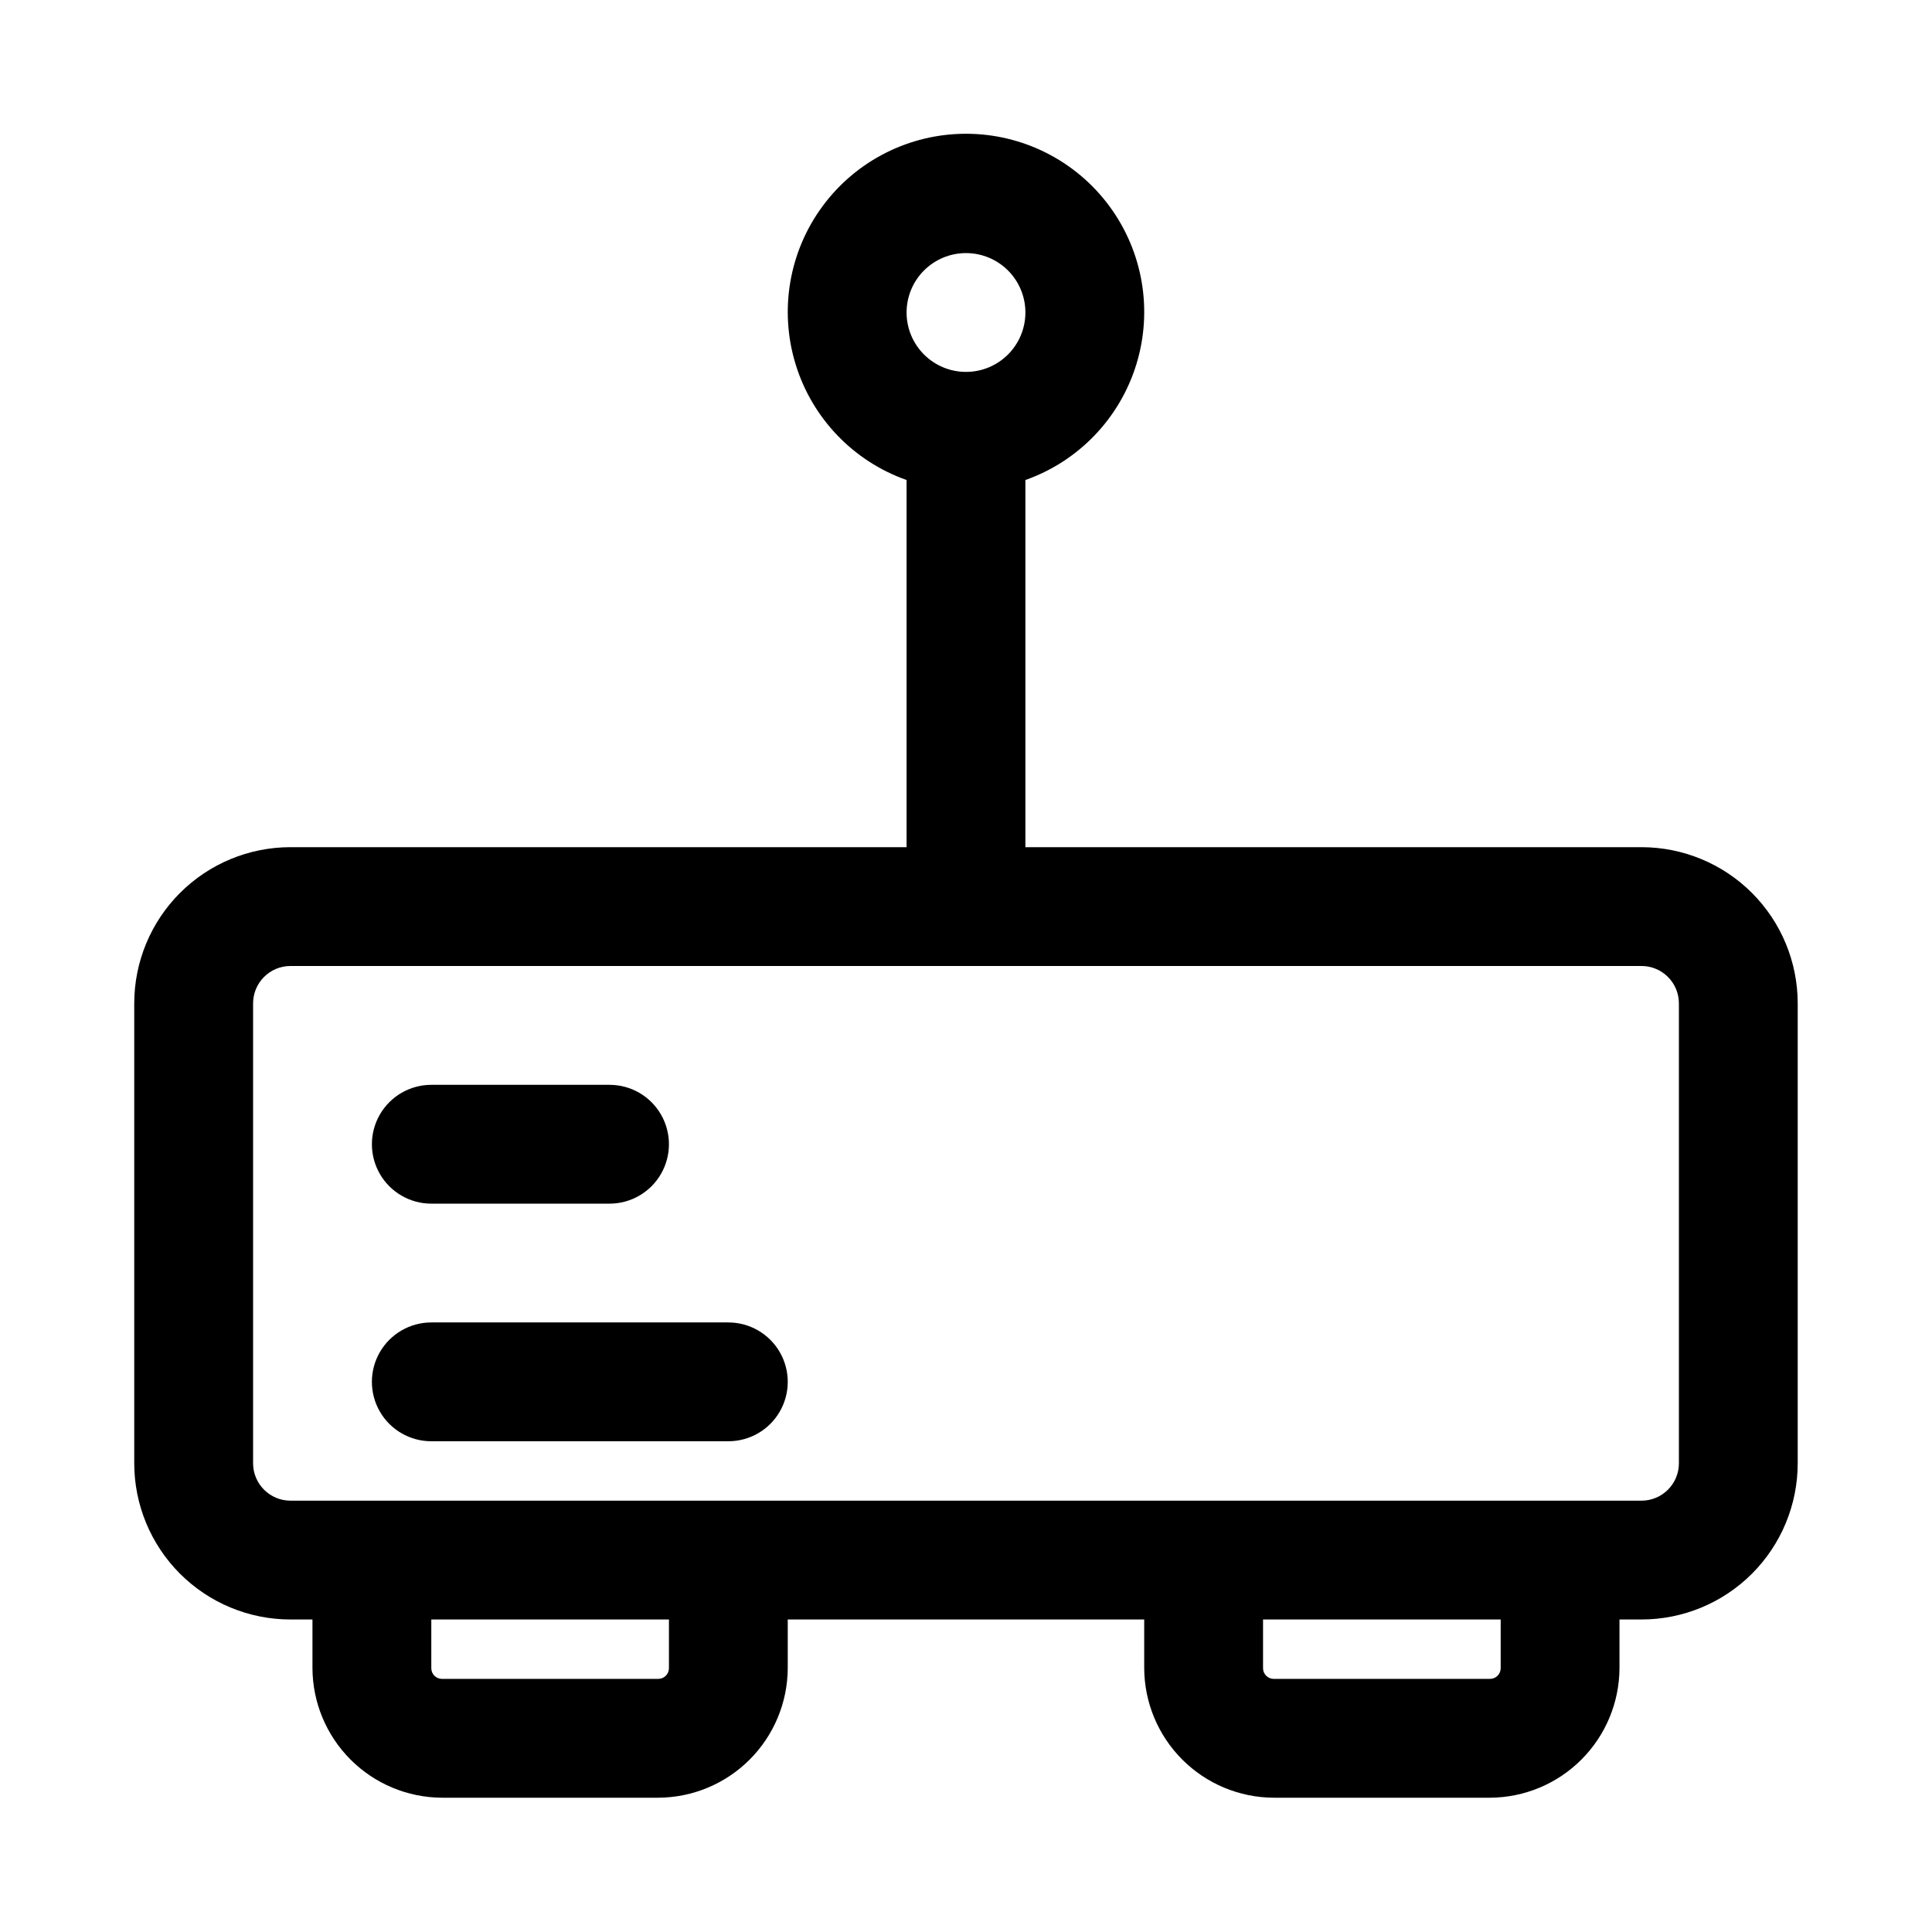
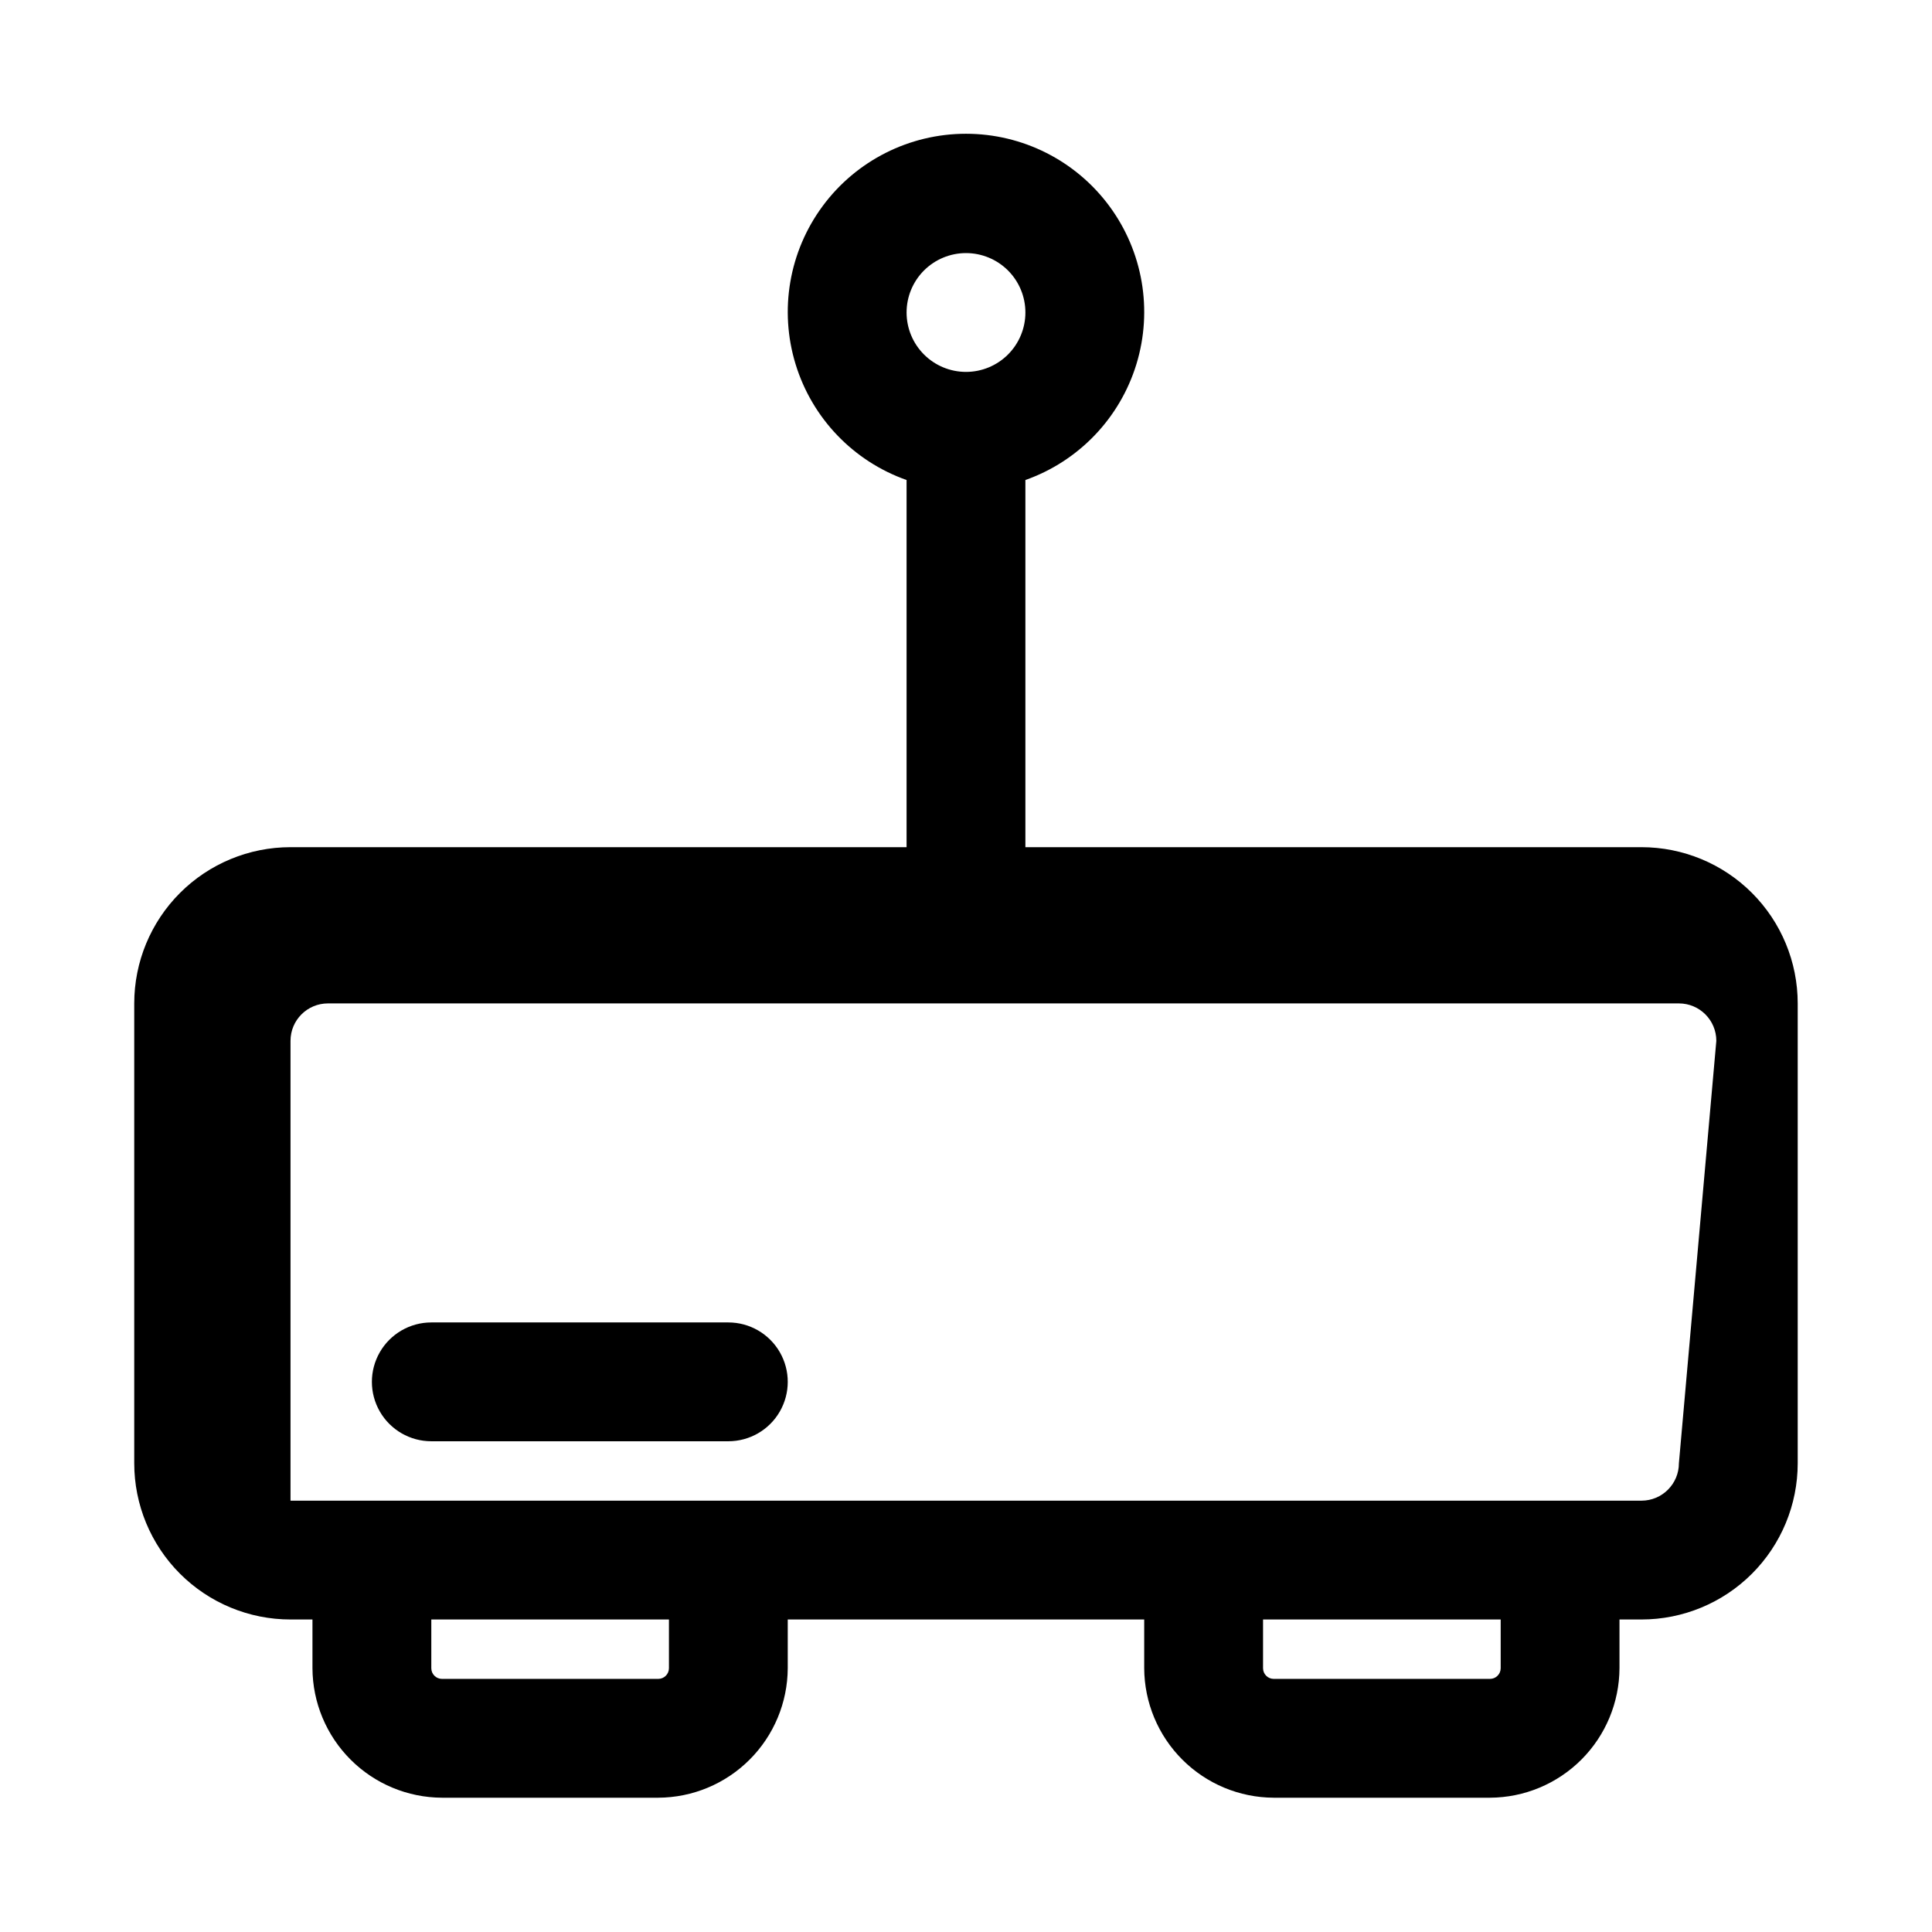
<svg xmlns="http://www.w3.org/2000/svg" fill="#000000" width="800px" height="800px" version="1.1" viewBox="144 144 512 512">
  <g>
-     <path d="m579.01 368.51h-163.27v-97.301c14.121-4.992 25.035-16.383 29.422-30.707 4.383-14.32 1.715-29.871-7.191-41.91-8.906-12.043-22.996-19.145-37.973-19.145s-29.066 7.102-37.973 19.145c-8.906 12.039-11.574 27.59-7.191 41.91 4.383 14.324 15.297 25.715 29.418 30.707v97.301h-163.27c-10.98 0-21.512 4.359-29.277 12.125-7.766 7.766-12.129 18.297-12.129 29.281v121.86c0 10.98 4.363 21.512 12.129 29.277 7.766 7.766 18.297 12.129 29.277 12.129h5.824v12.91c0.043 9.09 3.672 17.797 10.102 24.223 6.426 6.43 15.133 10.059 24.223 10.098h57.309c9.09-0.039 17.797-3.668 24.223-10.098 6.426-6.426 10.059-15.133 10.098-24.223v-12.91h94.465v12.91c0.043 9.09 3.672 17.797 10.098 24.223 6.43 6.43 15.133 10.059 24.223 10.098h57.309c9.09-0.039 17.797-3.668 24.227-10.098 6.426-6.426 10.055-15.133 10.098-24.223v-12.91h5.824c10.98 0 21.516-4.363 29.281-12.129 7.762-7.766 12.125-18.297 12.125-29.277v-121.86c0-10.984-4.363-21.516-12.125-29.281-7.766-7.766-18.301-12.125-29.281-12.125zm-179.01-157.44c4.176 0 8.18 1.66 11.133 4.609 2.949 2.953 4.609 6.957 4.609 11.133s-1.66 8.18-4.609 11.133c-2.953 2.953-6.957 4.613-11.133 4.613s-8.18-1.66-11.133-4.613c-2.953-2.953-4.613-6.957-4.613-11.133s1.66-8.18 4.613-11.133c2.953-2.949 6.957-4.609 11.133-4.609zm-78.723 375.02c0 1.566-1.27 2.832-2.832 2.832h-57.309c-1.566 0-2.836-1.266-2.836-2.832v-12.91h62.977zm220.42 0c0 1.566-1.27 2.832-2.836 2.832h-57.309c-1.562 0-2.832-1.266-2.832-2.832v-12.91h62.977zm47.23-54.316c0 5.477-4.441 9.918-9.918 9.918h-358.02c-5.477 0-9.918-4.441-9.918-9.918v-121.86c0-5.481 4.441-9.918 9.918-9.918h358.02c5.477 0 9.918 4.438 9.918 9.918z" />
-     <path d="m258.3 462.98h47.234c5.625 0 10.82-3.004 13.633-7.875 2.812-4.871 2.812-10.871 0-15.742s-8.008-7.871-13.633-7.871h-47.234c-5.625 0-10.82 3-13.633 7.871s-2.812 10.871 0 15.742c2.812 4.871 8.008 7.875 13.633 7.875z" />
+     <path d="m579.01 368.51h-163.27v-97.301c14.121-4.992 25.035-16.383 29.422-30.707 4.383-14.32 1.715-29.871-7.191-41.91-8.906-12.043-22.996-19.145-37.973-19.145s-29.066 7.102-37.973 19.145c-8.906 12.039-11.574 27.59-7.191 41.91 4.383 14.324 15.297 25.715 29.418 30.707v97.301h-163.27c-10.98 0-21.512 4.359-29.277 12.125-7.766 7.766-12.129 18.297-12.129 29.281v121.86c0 10.98 4.363 21.512 12.129 29.277 7.766 7.766 18.297 12.129 29.277 12.129h5.824v12.91c0.043 9.09 3.672 17.797 10.102 24.223 6.426 6.43 15.133 10.059 24.223 10.098h57.309c9.09-0.039 17.797-3.668 24.223-10.098 6.426-6.426 10.059-15.133 10.098-24.223v-12.91h94.465v12.91c0.043 9.09 3.672 17.797 10.098 24.223 6.43 6.43 15.133 10.059 24.223 10.098h57.309c9.09-0.039 17.797-3.668 24.227-10.098 6.426-6.426 10.055-15.133 10.098-24.223v-12.91h5.824c10.98 0 21.516-4.363 29.281-12.129 7.762-7.766 12.125-18.297 12.125-29.277v-121.86c0-10.984-4.363-21.516-12.125-29.281-7.766-7.766-18.301-12.125-29.281-12.125zm-179.01-157.44c4.176 0 8.18 1.66 11.133 4.609 2.949 2.953 4.609 6.957 4.609 11.133s-1.66 8.18-4.609 11.133c-2.953 2.953-6.957 4.613-11.133 4.613s-8.18-1.66-11.133-4.613c-2.953-2.953-4.613-6.957-4.613-11.133s1.66-8.18 4.613-11.133c2.953-2.949 6.957-4.609 11.133-4.609zm-78.723 375.02c0 1.566-1.27 2.832-2.832 2.832h-57.309c-1.566 0-2.836-1.266-2.836-2.832v-12.91h62.977zm220.42 0c0 1.566-1.27 2.832-2.836 2.832h-57.309c-1.562 0-2.832-1.266-2.832-2.832v-12.91h62.977zm47.23-54.316c0 5.477-4.441 9.918-9.918 9.918h-358.02v-121.86c0-5.481 4.441-9.918 9.918-9.918h358.02c5.477 0 9.918 4.438 9.918 9.918z" />
    <path d="m337.02 494.46h-78.723c-5.625 0-10.82 3.004-13.633 7.875-2.812 4.871-2.812 10.871 0 15.742s8.008 7.871 13.633 7.871h78.723c5.625 0 10.82-3 13.633-7.871s2.812-10.871 0-15.742c-2.812-4.871-8.008-7.875-13.633-7.875z" />
  </g>
</svg>